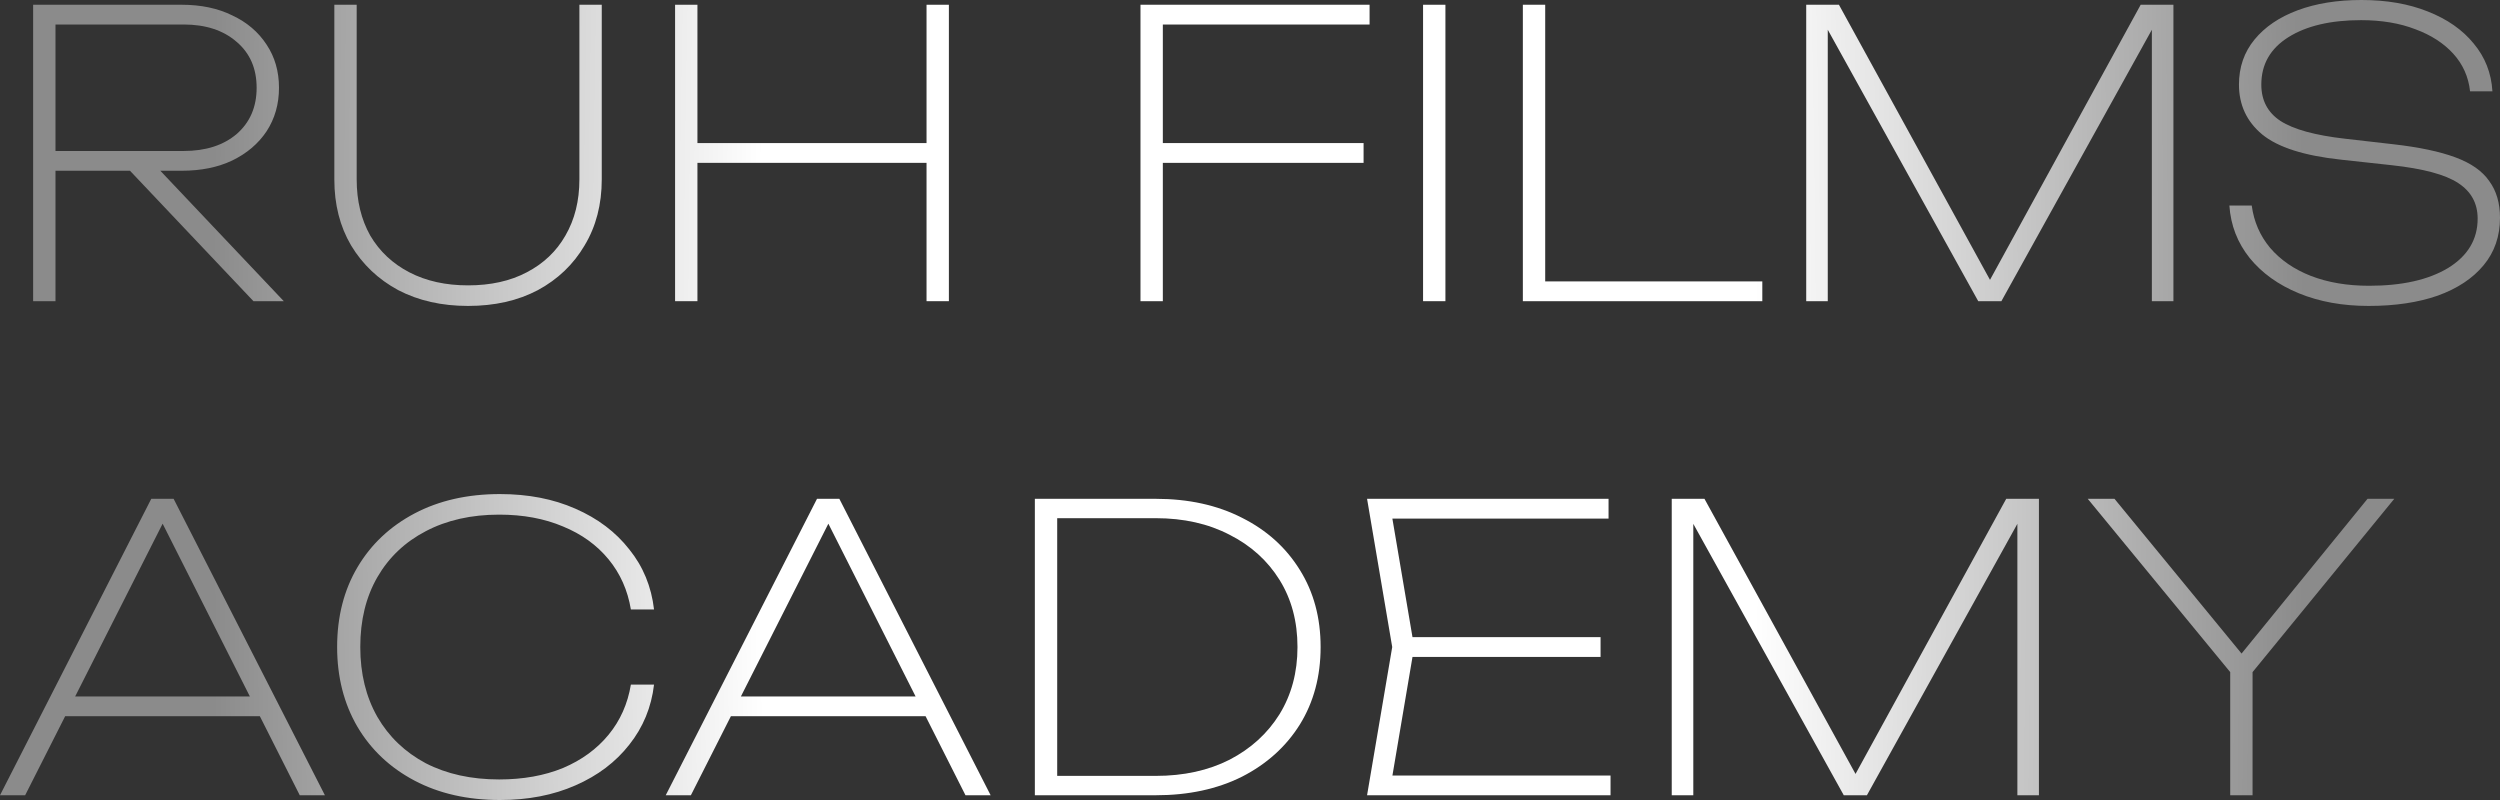
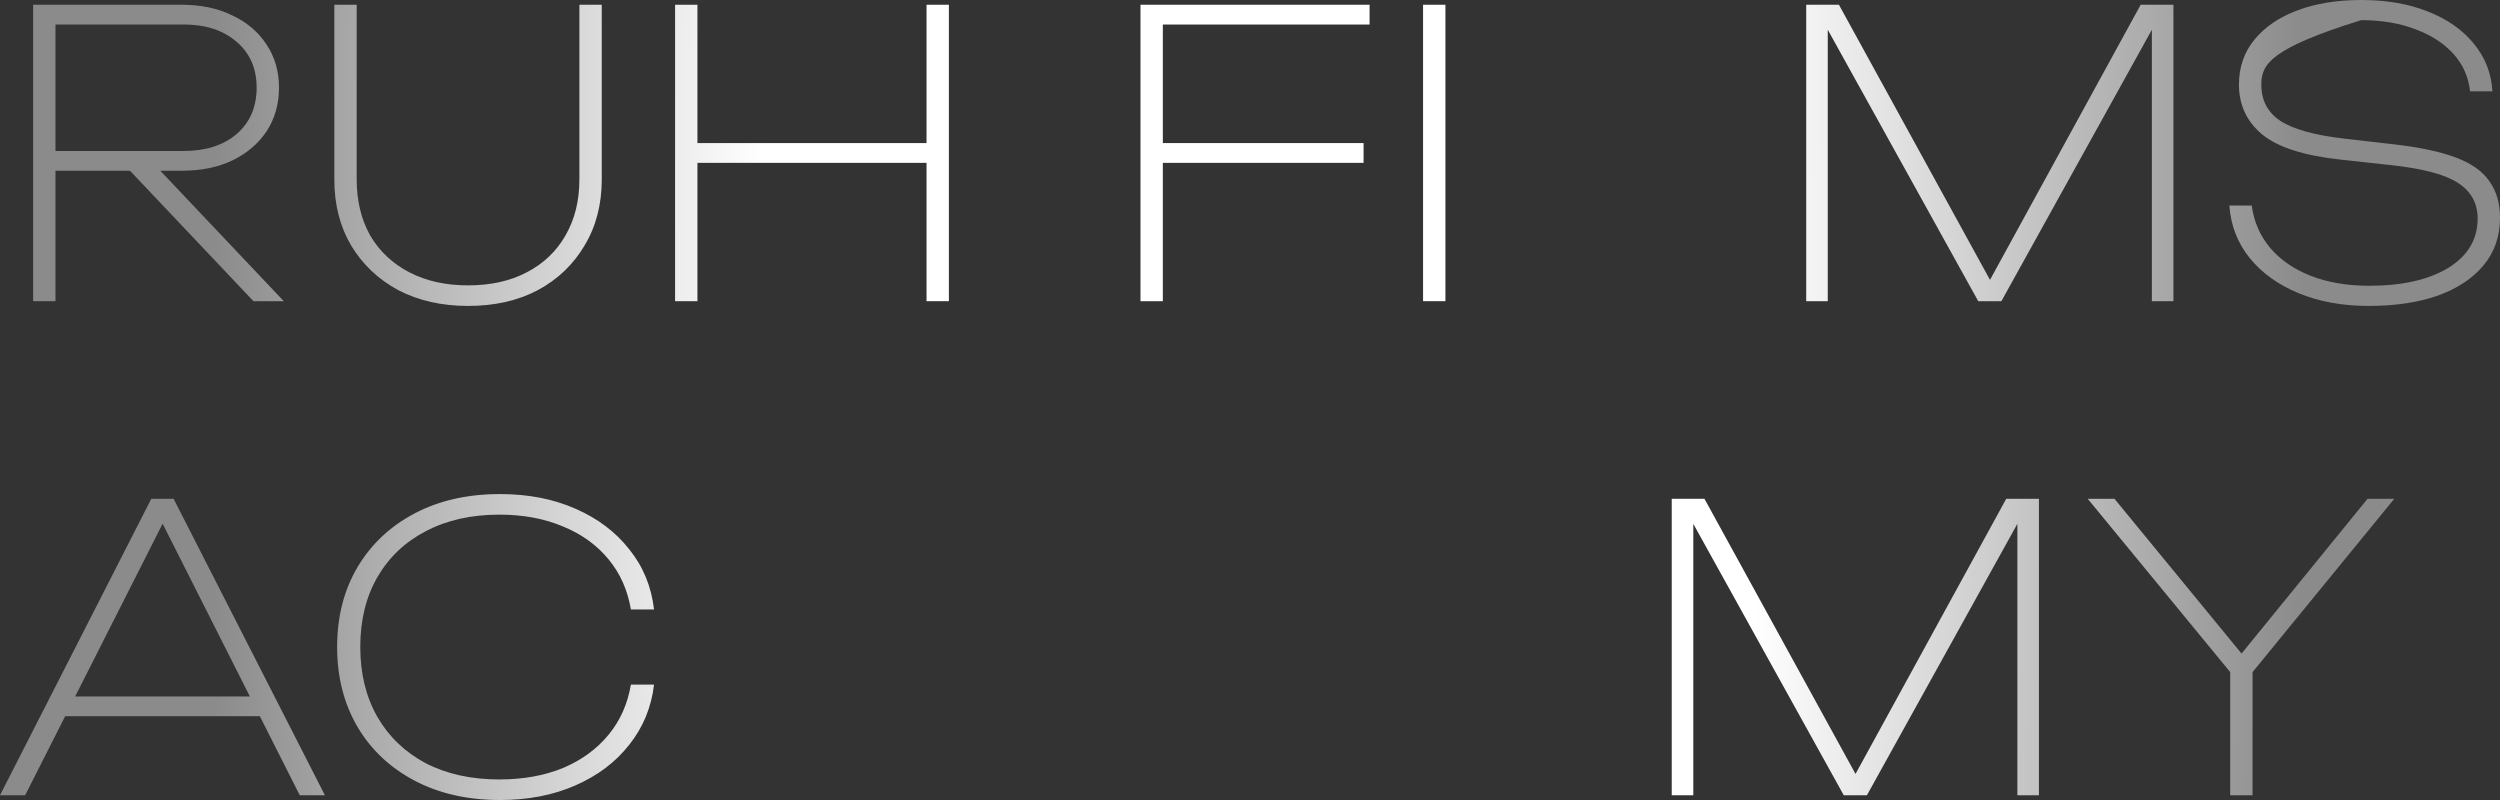
<svg xmlns="http://www.w3.org/2000/svg" width="150" height="48" viewBox="0 0 150 48" fill="none">
  <rect x="0" y="0" width="150" height="48" fill="#333333" stroke="none" />
  <path d="M2.922 9.059H11.016C12.341 9.059 13.403 8.719 14.201 8.04C14.999 7.344 15.398 6.419 15.398 5.265C15.398 4.111 14.999 3.194 14.201 2.514C13.403 1.818 12.341 1.47 11.016 1.47H2.73L3.329 0.877V18.071H1.988V0.285H10.896C12.062 0.285 13.075 0.498 13.938 0.925C14.816 1.336 15.502 1.921 15.997 2.68C16.492 3.423 16.739 4.285 16.739 5.265C16.739 6.245 16.492 7.115 15.997 7.874C15.502 8.617 14.816 9.202 13.938 9.628C13.075 10.04 12.062 10.245 10.896 10.245H2.922V9.059ZM7.328 9.747H9.148L17.027 18.071H15.207L7.328 9.747Z" fill="url(#paint0_radial_3304_1327)" />
  <path d="M21.401 10.767C21.401 12.047 21.672 13.17 22.215 14.134C22.774 15.083 23.556 15.818 24.562 16.34C25.568 16.862 26.741 17.122 28.082 17.122C29.439 17.122 30.613 16.862 31.603 16.34C32.608 15.818 33.383 15.083 33.925 14.134C34.484 13.17 34.764 12.047 34.764 10.767V0.285H36.105V10.767C36.105 12.269 35.761 13.589 35.075 14.727C34.404 15.866 33.471 16.759 32.273 17.407C31.076 18.04 29.679 18.356 28.082 18.356C26.502 18.356 25.105 18.04 23.891 17.407C22.694 16.759 21.752 15.866 21.066 14.727C20.395 13.589 20.06 12.269 20.06 10.767V0.285H21.401V10.767Z" fill="url(#paint1_radial_3304_1327)" />
  <path d="M40.505 0.285H41.846V18.071H40.505V0.285ZM55.592 0.285H56.933V18.071H55.592V0.285ZM41.128 8.585H56.55V9.771H41.128V8.585Z" fill="url(#paint2_radial_3304_1327)" />
  <path d="M69.051 8.585H81.815V9.771H69.051V8.585ZM82.175 0.285V1.47H68.692L69.77 0.403V18.071H68.429V0.285H82.175Z" fill="url(#paint3_radial_3304_1327)" />
  <path d="M85.384 0.285H86.725V18.071H85.384V0.285Z" fill="url(#paint4_radial_3304_1327)" />
-   <path d="M92.712 0.285V17.478L92.113 16.885H105.739V18.071H91.371V0.285H92.712Z" fill="url(#paint5_radial_3304_1327)" />
  <path d="M130.405 0.285V18.071H129.111V0.403H129.878L120.083 18.071H118.694L108.9 0.403H109.666V18.071H108.373V0.285H110.336L120.011 17.905H118.79L128.441 0.285H130.405Z" fill="url(#paint6_radial_3304_1327)" />
-   <path d="M133.763 12.332H135.104C135.232 13.296 135.599 14.142 136.206 14.87C136.829 15.597 137.643 16.158 138.649 16.553C139.671 16.949 140.836 17.146 142.145 17.146C144.125 17.146 145.705 16.791 146.887 16.079C148.068 15.352 148.659 14.364 148.659 13.115C148.659 12.198 148.268 11.486 147.485 10.98C146.719 10.474 145.394 10.119 143.51 9.913L140.469 9.581C138.25 9.344 136.669 8.838 135.727 8.063C134.801 7.289 134.338 6.292 134.338 5.075C134.338 4.032 134.649 3.13 135.272 2.372C135.895 1.613 136.757 1.028 137.858 0.617C138.96 0.206 140.237 0 141.69 0C143.191 0 144.516 0.229 145.665 0.688C146.831 1.146 147.749 1.787 148.419 2.609C149.106 3.431 149.481 4.387 149.545 5.478H148.204C148.108 4.609 147.773 3.858 147.198 3.225C146.623 2.593 145.865 2.103 144.923 1.755C143.981 1.391 142.895 1.209 141.666 1.209C139.846 1.209 138.393 1.549 137.308 2.229C136.222 2.909 135.679 3.858 135.679 5.075C135.679 6.024 136.062 6.751 136.829 7.257C137.611 7.763 138.904 8.119 140.708 8.324L143.606 8.656C145.139 8.83 146.376 9.091 147.318 9.439C148.26 9.787 148.938 10.261 149.353 10.862C149.784 11.447 150 12.182 150 13.067C150 14.174 149.673 15.123 149.018 15.913C148.364 16.704 147.446 17.312 146.264 17.739C145.083 18.15 143.702 18.356 142.121 18.356C140.557 18.356 139.16 18.103 137.93 17.597C136.701 17.091 135.719 16.387 134.985 15.486C134.25 14.569 133.843 13.518 133.763 12.332Z" fill="url(#paint7_radial_3304_1327)" />
+   <path d="M133.763 12.332H135.104C135.232 13.296 135.599 14.142 136.206 14.87C136.829 15.597 137.643 16.158 138.649 16.553C139.671 16.949 140.836 17.146 142.145 17.146C144.125 17.146 145.705 16.791 146.887 16.079C148.068 15.352 148.659 14.364 148.659 13.115C148.659 12.198 148.268 11.486 147.485 10.98C146.719 10.474 145.394 10.119 143.51 9.913L140.469 9.581C138.25 9.344 136.669 8.838 135.727 8.063C134.801 7.289 134.338 6.292 134.338 5.075C134.338 4.032 134.649 3.13 135.272 2.372C135.895 1.613 136.757 1.028 137.858 0.617C138.96 0.206 140.237 0 141.69 0C143.191 0 144.516 0.229 145.665 0.688C146.831 1.146 147.749 1.787 148.419 2.609C149.106 3.431 149.481 4.387 149.545 5.478H148.204C148.108 4.609 147.773 3.858 147.198 3.225C146.623 2.593 145.865 2.103 144.923 1.755C143.981 1.391 142.895 1.209 141.666 1.209C136.222 2.909 135.679 3.858 135.679 5.075C135.679 6.024 136.062 6.751 136.829 7.257C137.611 7.763 138.904 8.119 140.708 8.324L143.606 8.656C145.139 8.83 146.376 9.091 147.318 9.439C148.26 9.787 148.938 10.261 149.353 10.862C149.784 11.447 150 12.182 150 13.067C150 14.174 149.673 15.123 149.018 15.913C148.364 16.704 147.446 17.312 146.264 17.739C145.083 18.15 143.702 18.356 142.121 18.356C140.557 18.356 139.16 18.103 137.93 17.597C136.701 17.091 135.719 16.387 134.985 15.486C134.25 14.569 133.843 13.518 133.763 12.332Z" fill="url(#paint7_radial_3304_1327)" />
  <path d="M3.281 42.972V41.787H16.021V42.972H3.281ZM10.417 29.929L19.494 47.715H17.985L9.172 30.261H10.345L1.509 47.715H0L9.076 29.929H10.417Z" fill="url(#paint8_radial_3304_1327)" />
  <path d="M39.242 41.075C39.083 42.435 38.588 43.636 37.758 44.68C36.943 45.723 35.866 46.538 34.525 47.123C33.2 47.708 31.691 48 29.998 48C28.051 48 26.342 47.613 24.874 46.838C23.405 46.063 22.263 44.988 21.449 43.613C20.635 42.221 20.228 40.624 20.228 38.822C20.228 37.004 20.635 35.407 21.449 34.032C22.263 32.656 23.405 31.581 24.874 30.806C26.342 30.032 28.051 29.644 29.998 29.644C31.691 29.644 33.2 29.937 34.525 30.522C35.866 31.107 36.943 31.921 37.758 32.964C38.588 33.992 39.083 35.194 39.242 36.569H37.853C37.662 35.415 37.215 34.411 36.512 33.557C35.81 32.704 34.9 32.047 33.782 31.589C32.665 31.115 31.387 30.878 29.951 30.878C28.274 30.878 26.805 31.209 25.544 31.873C24.299 32.522 23.333 33.439 22.646 34.624C21.96 35.81 21.617 37.209 21.617 38.822C21.617 40.419 21.96 41.818 22.646 43.02C23.333 44.206 24.299 45.13 25.544 45.794C26.805 46.443 28.274 46.767 29.951 46.767C31.387 46.767 32.665 46.538 33.782 46.079C34.9 45.605 35.81 44.941 36.512 44.087C37.215 43.233 37.662 42.229 37.853 41.075H39.242Z" fill="url(#paint9_radial_3304_1327)" />
-   <path d="M43.225 42.972V41.787H55.965V42.972H43.225ZM50.361 29.929L59.438 47.715H57.929L49.116 30.261H50.289L41.453 47.715H39.944L49.02 29.929H50.361Z" fill="url(#paint10_radial_3304_1327)" />
-   <path d="M69.347 29.929C71.311 29.929 73.035 30.308 74.52 31.067C76.004 31.81 77.162 32.854 77.992 34.198C78.822 35.526 79.237 37.067 79.237 38.822C79.237 40.577 78.822 42.127 77.992 43.47C77.162 44.798 76.004 45.842 74.52 46.601C73.035 47.344 71.311 47.715 69.347 47.715H62.091V29.929H69.347ZM63.432 47.621L62.33 46.553H69.347C71.023 46.553 72.5 46.229 73.777 45.581C75.055 44.917 76.052 44.008 76.771 42.854C77.489 41.684 77.849 40.34 77.849 38.822C77.849 37.288 77.489 35.945 76.771 34.791C76.052 33.636 75.055 32.735 73.777 32.087C72.5 31.423 71.023 31.091 69.347 31.091H62.33L63.432 30.024V47.621Z" fill="url(#paint11_radial_3304_1327)" />
-   <path d="M96.034 38.229V39.415H84.084V38.229H96.034ZM84.85 38.822L83.365 47.597L82.503 46.53H96.632V47.715H82.024L83.533 38.822L82.024 29.929H96.513V31.115H82.503L83.365 30.071L84.85 38.822Z" fill="url(#paint12_radial_3304_1327)" />
  <path d="M122.336 29.929V47.715H121.043V30.047H121.809L112.015 47.715H110.626L100.831 30.047H101.598V47.715H100.304V29.929H102.268L111.943 47.549H110.722L120.373 29.929H122.336Z" fill="url(#paint13_radial_3304_1327)" />
  <path d="M133.813 47.715V39.391H135.154V47.715H133.813ZM125.264 29.929H126.869L135.107 39.961H133.885L142.051 29.929H143.656L134.891 40.648H134.077L125.264 29.929Z" fill="url(#paint14_radial_3304_1327)" />
  <defs>
    <radialGradient id="paint0_radial_3304_1327" cx="0" cy="0" r="1" gradientUnits="userSpaceOnUse" gradientTransform="translate(75.499 24) rotate(90) scale(353.36 62.729)">
      <stop stop-color="white" />
      <stop offset="0.476" stop-color="white" />
      <stop offset="1" stop-color="#8B8B8B" />
    </radialGradient>
    <radialGradient id="paint1_radial_3304_1327" cx="0" cy="0" r="1" gradientUnits="userSpaceOnUse" gradientTransform="translate(75.499 24) rotate(90) scale(353.36 62.729)">
      <stop stop-color="white" />
      <stop offset="0.476" stop-color="white" />
      <stop offset="1" stop-color="#8B8B8B" />
    </radialGradient>
    <radialGradient id="paint2_radial_3304_1327" cx="0" cy="0" r="1" gradientUnits="userSpaceOnUse" gradientTransform="translate(75.499 24) rotate(90) scale(353.36 62.729)">
      <stop stop-color="white" />
      <stop offset="0.476" stop-color="white" />
      <stop offset="1" stop-color="#8B8B8B" />
    </radialGradient>
    <radialGradient id="paint3_radial_3304_1327" cx="0" cy="0" r="1" gradientUnits="userSpaceOnUse" gradientTransform="translate(75.499 24) rotate(90) scale(353.36 62.729)">
      <stop stop-color="white" />
      <stop offset="0.476" stop-color="white" />
      <stop offset="1" stop-color="#8B8B8B" />
    </radialGradient>
    <radialGradient id="paint4_radial_3304_1327" cx="0" cy="0" r="1" gradientUnits="userSpaceOnUse" gradientTransform="translate(75.499 24) rotate(90) scale(353.36 62.729)">
      <stop stop-color="white" />
      <stop offset="0.476" stop-color="white" />
      <stop offset="1" stop-color="#8B8B8B" />
    </radialGradient>
    <radialGradient id="paint5_radial_3304_1327" cx="0" cy="0" r="1" gradientUnits="userSpaceOnUse" gradientTransform="translate(75.499 24) rotate(90) scale(353.36 62.729)">
      <stop stop-color="white" />
      <stop offset="0.476" stop-color="white" />
      <stop offset="1" stop-color="#8B8B8B" />
    </radialGradient>
    <radialGradient id="paint6_radial_3304_1327" cx="0" cy="0" r="1" gradientUnits="userSpaceOnUse" gradientTransform="translate(75.499 24) rotate(90) scale(353.36 62.729)">
      <stop stop-color="white" />
      <stop offset="0.476" stop-color="white" />
      <stop offset="1" stop-color="#8B8B8B" />
    </radialGradient>
    <radialGradient id="paint7_radial_3304_1327" cx="0" cy="0" r="1" gradientUnits="userSpaceOnUse" gradientTransform="translate(75.499 24) rotate(90) scale(353.36 62.729)">
      <stop stop-color="white" />
      <stop offset="0.476" stop-color="white" />
      <stop offset="1" stop-color="#8B8B8B" />
    </radialGradient>
    <radialGradient id="paint8_radial_3304_1327" cx="0" cy="0" r="1" gradientUnits="userSpaceOnUse" gradientTransform="translate(75.499 24) rotate(90) scale(353.36 62.729)">
      <stop stop-color="white" />
      <stop offset="0.476" stop-color="white" />
      <stop offset="1" stop-color="#8B8B8B" />
    </radialGradient>
    <radialGradient id="paint9_radial_3304_1327" cx="0" cy="0" r="1" gradientUnits="userSpaceOnUse" gradientTransform="translate(75.499 24) rotate(90) scale(353.36 62.729)">
      <stop stop-color="white" />
      <stop offset="0.476" stop-color="white" />
      <stop offset="1" stop-color="#8B8B8B" />
    </radialGradient>
    <radialGradient id="paint10_radial_3304_1327" cx="0" cy="0" r="1" gradientUnits="userSpaceOnUse" gradientTransform="translate(75.499 24) rotate(90) scale(353.36 62.729)">
      <stop stop-color="white" />
      <stop offset="0.476" stop-color="white" />
      <stop offset="1" stop-color="#8B8B8B" />
    </radialGradient>
    <radialGradient id="paint11_radial_3304_1327" cx="0" cy="0" r="1" gradientUnits="userSpaceOnUse" gradientTransform="translate(75.499 24) rotate(90) scale(353.36 62.729)">
      <stop stop-color="white" />
      <stop offset="0.476" stop-color="white" />
      <stop offset="1" stop-color="#8B8B8B" />
    </radialGradient>
    <radialGradient id="paint12_radial_3304_1327" cx="0" cy="0" r="1" gradientUnits="userSpaceOnUse" gradientTransform="translate(75.499 24) rotate(90) scale(353.36 62.729)">
      <stop stop-color="white" />
      <stop offset="0.476" stop-color="white" />
      <stop offset="1" stop-color="#8B8B8B" />
    </radialGradient>
    <radialGradient id="paint13_radial_3304_1327" cx="0" cy="0" r="1" gradientUnits="userSpaceOnUse" gradientTransform="translate(75.499 24) rotate(90) scale(353.36 62.729)">
      <stop stop-color="white" />
      <stop offset="0.476" stop-color="white" />
      <stop offset="1" stop-color="#8B8B8B" />
    </radialGradient>
    <radialGradient id="paint14_radial_3304_1327" cx="0" cy="0" r="1" gradientUnits="userSpaceOnUse" gradientTransform="translate(75.499 24) rotate(90) scale(353.36 62.729)">
      <stop stop-color="white" />
      <stop offset="0.476" stop-color="white" />
      <stop offset="1" stop-color="#8B8B8B" />
    </radialGradient>
  </defs>
</svg>